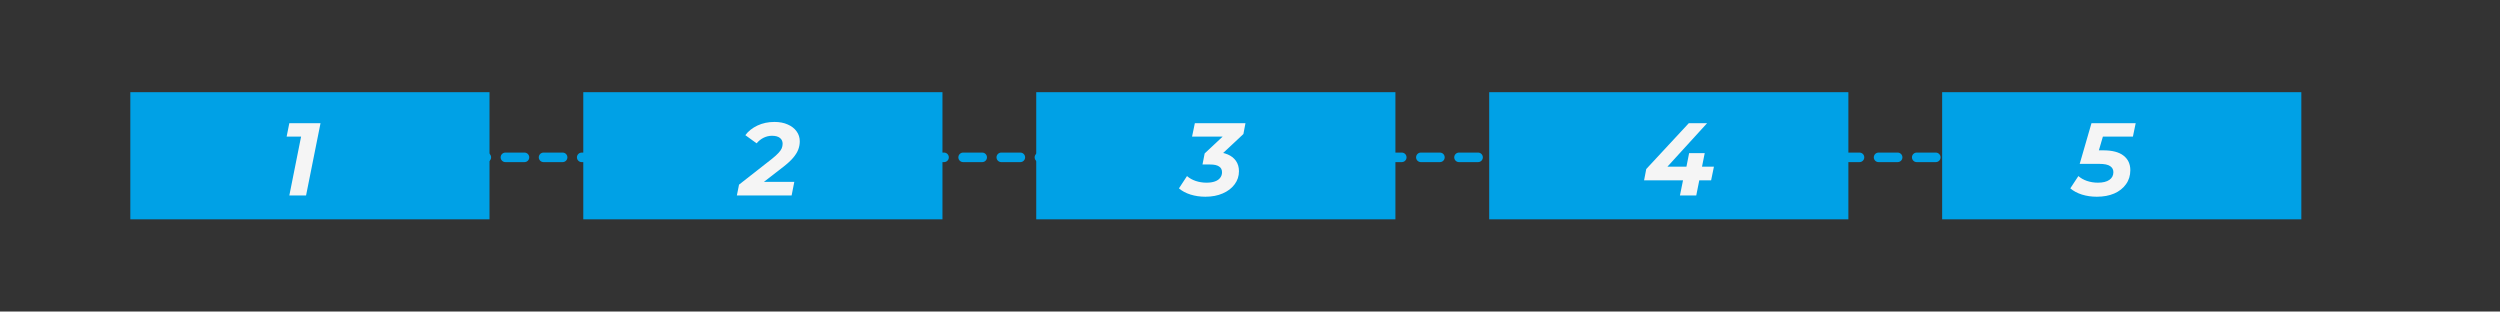
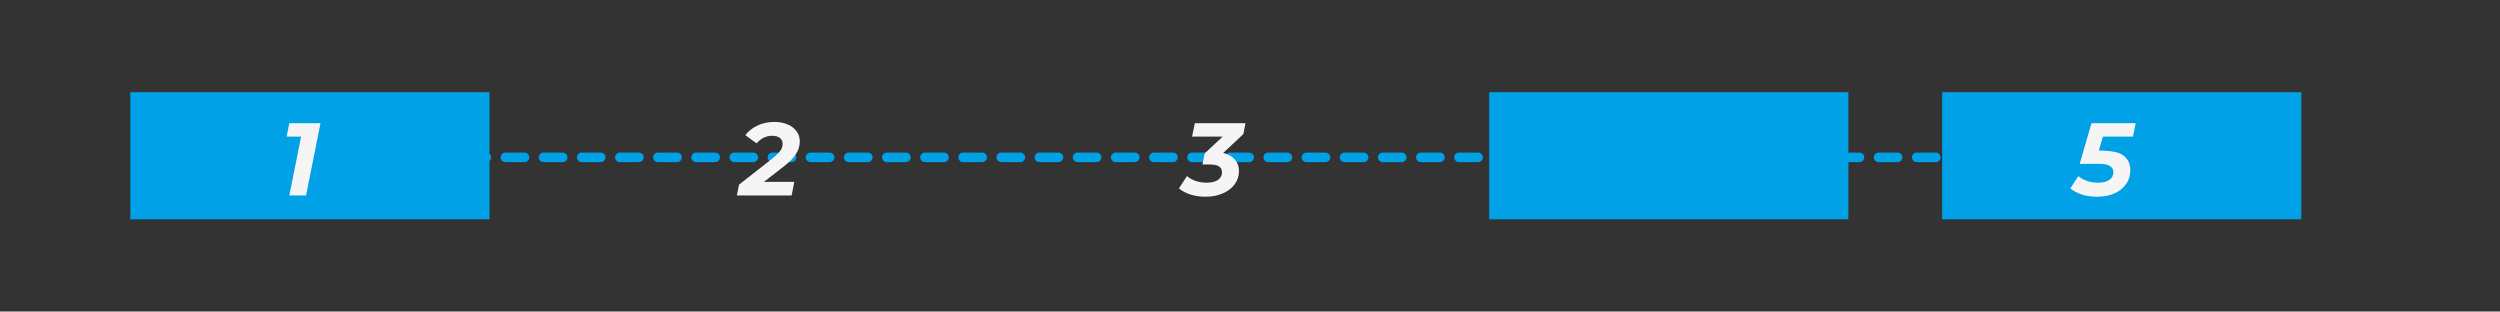
<svg xmlns="http://www.w3.org/2000/svg" width="1573" height="196" viewBox="0 0 1573 196" fill="none">
  <rect x="0" y="0" width="1573" height="196" fill="#333333" stroke="none" />
  <line x1="102" y1="99" x2="1414" y2="99" stroke="#00A1E6" stroke-width="6" stroke-linecap="round" stroke-dasharray="12 12" />
  <rect x="83.5" y="59.5" width="223" height="77" fill="#00A1E6" stroke="#00A1E6" stroke-width="3" />
-   <rect x="368.5" y="59.5" width="223" height="77" fill="#00A1E6" stroke="#00A1E6" stroke-width="3" />
-   <rect x="653.5" y="59.5" width="223" height="77" fill="#00A1E6" stroke="#00A1E6" stroke-width="3" />
  <rect x="938.5" y="59.5" width="223" height="77" fill="#00A1E6" stroke="#00A1E6" stroke-width="3" />
  <rect x="1223.5" y="59.5" width="223" height="77" fill="#00A1E6" stroke="#00A1E6" stroke-width="3" />
  <path d="M182.045 123L190.3 81.66L194.005 85.95H180.355L182.045 77.5H201.675L192.575 123H182.045Z" fill="#F5F5F5" />
  <path d="M463.635 123L465 116.175L485.735 99.925C487.468 98.538 488.812 97.325 489.765 96.285C490.762 95.245 491.455 94.27 491.845 93.36C492.235 92.407 492.43 91.432 492.43 90.435C492.43 88.918 491.867 87.705 490.74 86.795C489.613 85.885 487.945 85.43 485.735 85.43C483.915 85.43 482.16 85.842 480.47 86.665C478.823 87.488 477.35 88.658 476.05 90.175L468.965 85.04C470.828 82.527 473.363 80.512 476.57 78.995C479.777 77.478 483.352 76.72 487.295 76.72C490.502 76.72 493.297 77.262 495.68 78.345C498.063 79.385 499.905 80.815 501.205 82.635C502.548 84.455 503.22 86.557 503.22 88.94C503.22 90.717 502.895 92.45 502.245 94.14C501.595 95.83 500.512 97.563 498.995 99.34C497.522 101.073 495.442 102.98 492.755 105.06L475.725 118.255L474.035 114.42H499.775L498.085 123H463.635Z" fill="#F5F5F5" />
  <path d="M758.43 123.78C755.093 123.78 751.973 123.325 749.07 122.415C746.167 121.505 743.74 120.205 741.79 118.515L746.86 110.78C748.333 112.08 750.132 113.098 752.255 113.835C754.422 114.572 756.718 114.94 759.145 114.94C761.225 114.94 762.98 114.68 764.41 114.16C765.883 113.64 766.988 112.882 767.725 111.885C768.505 110.888 768.895 109.718 768.895 108.375C768.895 106.728 768.267 105.515 767.01 104.735C765.797 103.912 763.933 103.5 761.42 103.5H756.61L757.975 96.545L773.315 82.18L774.03 85.95H750.045L751.8 77.5H783.65L782.35 84.325L767.01 98.69L762.07 95.7H764.41C767.573 95.7 770.282 96.198 772.535 97.195C774.788 98.148 776.522 99.535 777.735 101.355C778.948 103.132 779.555 105.255 779.555 107.725C779.555 110.802 778.645 113.553 776.825 115.98C775.048 118.407 772.557 120.313 769.35 121.7C766.187 123.087 762.547 123.78 758.43 123.78Z" fill="#F5F5F5" />
-   <path d="M1034.46 113.445L1035.82 106.36L1062.6 77.5H1074.11L1047.78 106.36L1042.45 104.865H1078.4L1076.64 113.445H1034.46ZM1057.01 123L1058.96 113.445L1061.11 104.865L1062.8 96.35H1072.61L1067.28 123H1057.01Z" fill="#F5F5F5" />
-   <path d="M1319.34 123.78C1315.96 123.78 1312.82 123.325 1309.92 122.415C1307.06 121.505 1304.63 120.205 1302.63 118.515L1307.71 110.78C1309.18 112.08 1310.98 113.098 1313.1 113.835C1315.27 114.572 1317.56 114.94 1319.99 114.94C1323.11 114.94 1325.52 114.355 1327.21 113.185C1328.9 112.015 1329.74 110.39 1329.74 108.31C1329.74 106.707 1329.07 105.45 1327.73 104.54C1326.38 103.587 1324.11 103.11 1320.9 103.11H1308.55L1315.96 77.5H1343.78L1342.03 85.95H1318.04L1324.54 81.14L1319.21 99.405L1314.66 94.595H1323.37C1329.05 94.595 1333.29 95.7 1336.11 97.91C1338.97 100.12 1340.4 103.175 1340.4 107.075C1340.4 110.455 1339.49 113.402 1337.67 115.915C1335.89 118.428 1333.42 120.378 1330.26 121.765C1327.1 123.108 1323.46 123.78 1319.34 123.78Z" fill="#F5F5F5" />
+   <path d="M1319.34 123.78C1315.96 123.78 1312.82 123.325 1309.92 122.415C1307.06 121.505 1304.63 120.205 1302.63 118.515L1307.71 110.78C1309.18 112.08 1310.98 113.098 1313.1 113.835C1315.27 114.572 1317.56 114.94 1319.99 114.94C1323.11 114.94 1325.52 114.355 1327.21 113.185C1328.9 112.015 1329.74 110.39 1329.74 108.31C1329.74 106.707 1329.07 105.45 1327.73 104.54C1326.38 103.587 1324.11 103.11 1320.9 103.11H1308.55L1315.96 77.5H1343.78L1342.03 85.95H1318.04L1324.54 81.14L1319.21 99.405L1314.66 94.595C1329.05 94.595 1333.29 95.7 1336.11 97.91C1338.97 100.12 1340.4 103.175 1340.4 107.075C1340.4 110.455 1339.49 113.402 1337.67 115.915C1335.89 118.428 1333.42 120.378 1330.26 121.765C1327.1 123.108 1323.46 123.78 1319.34 123.78Z" fill="#F5F5F5" />
</svg>